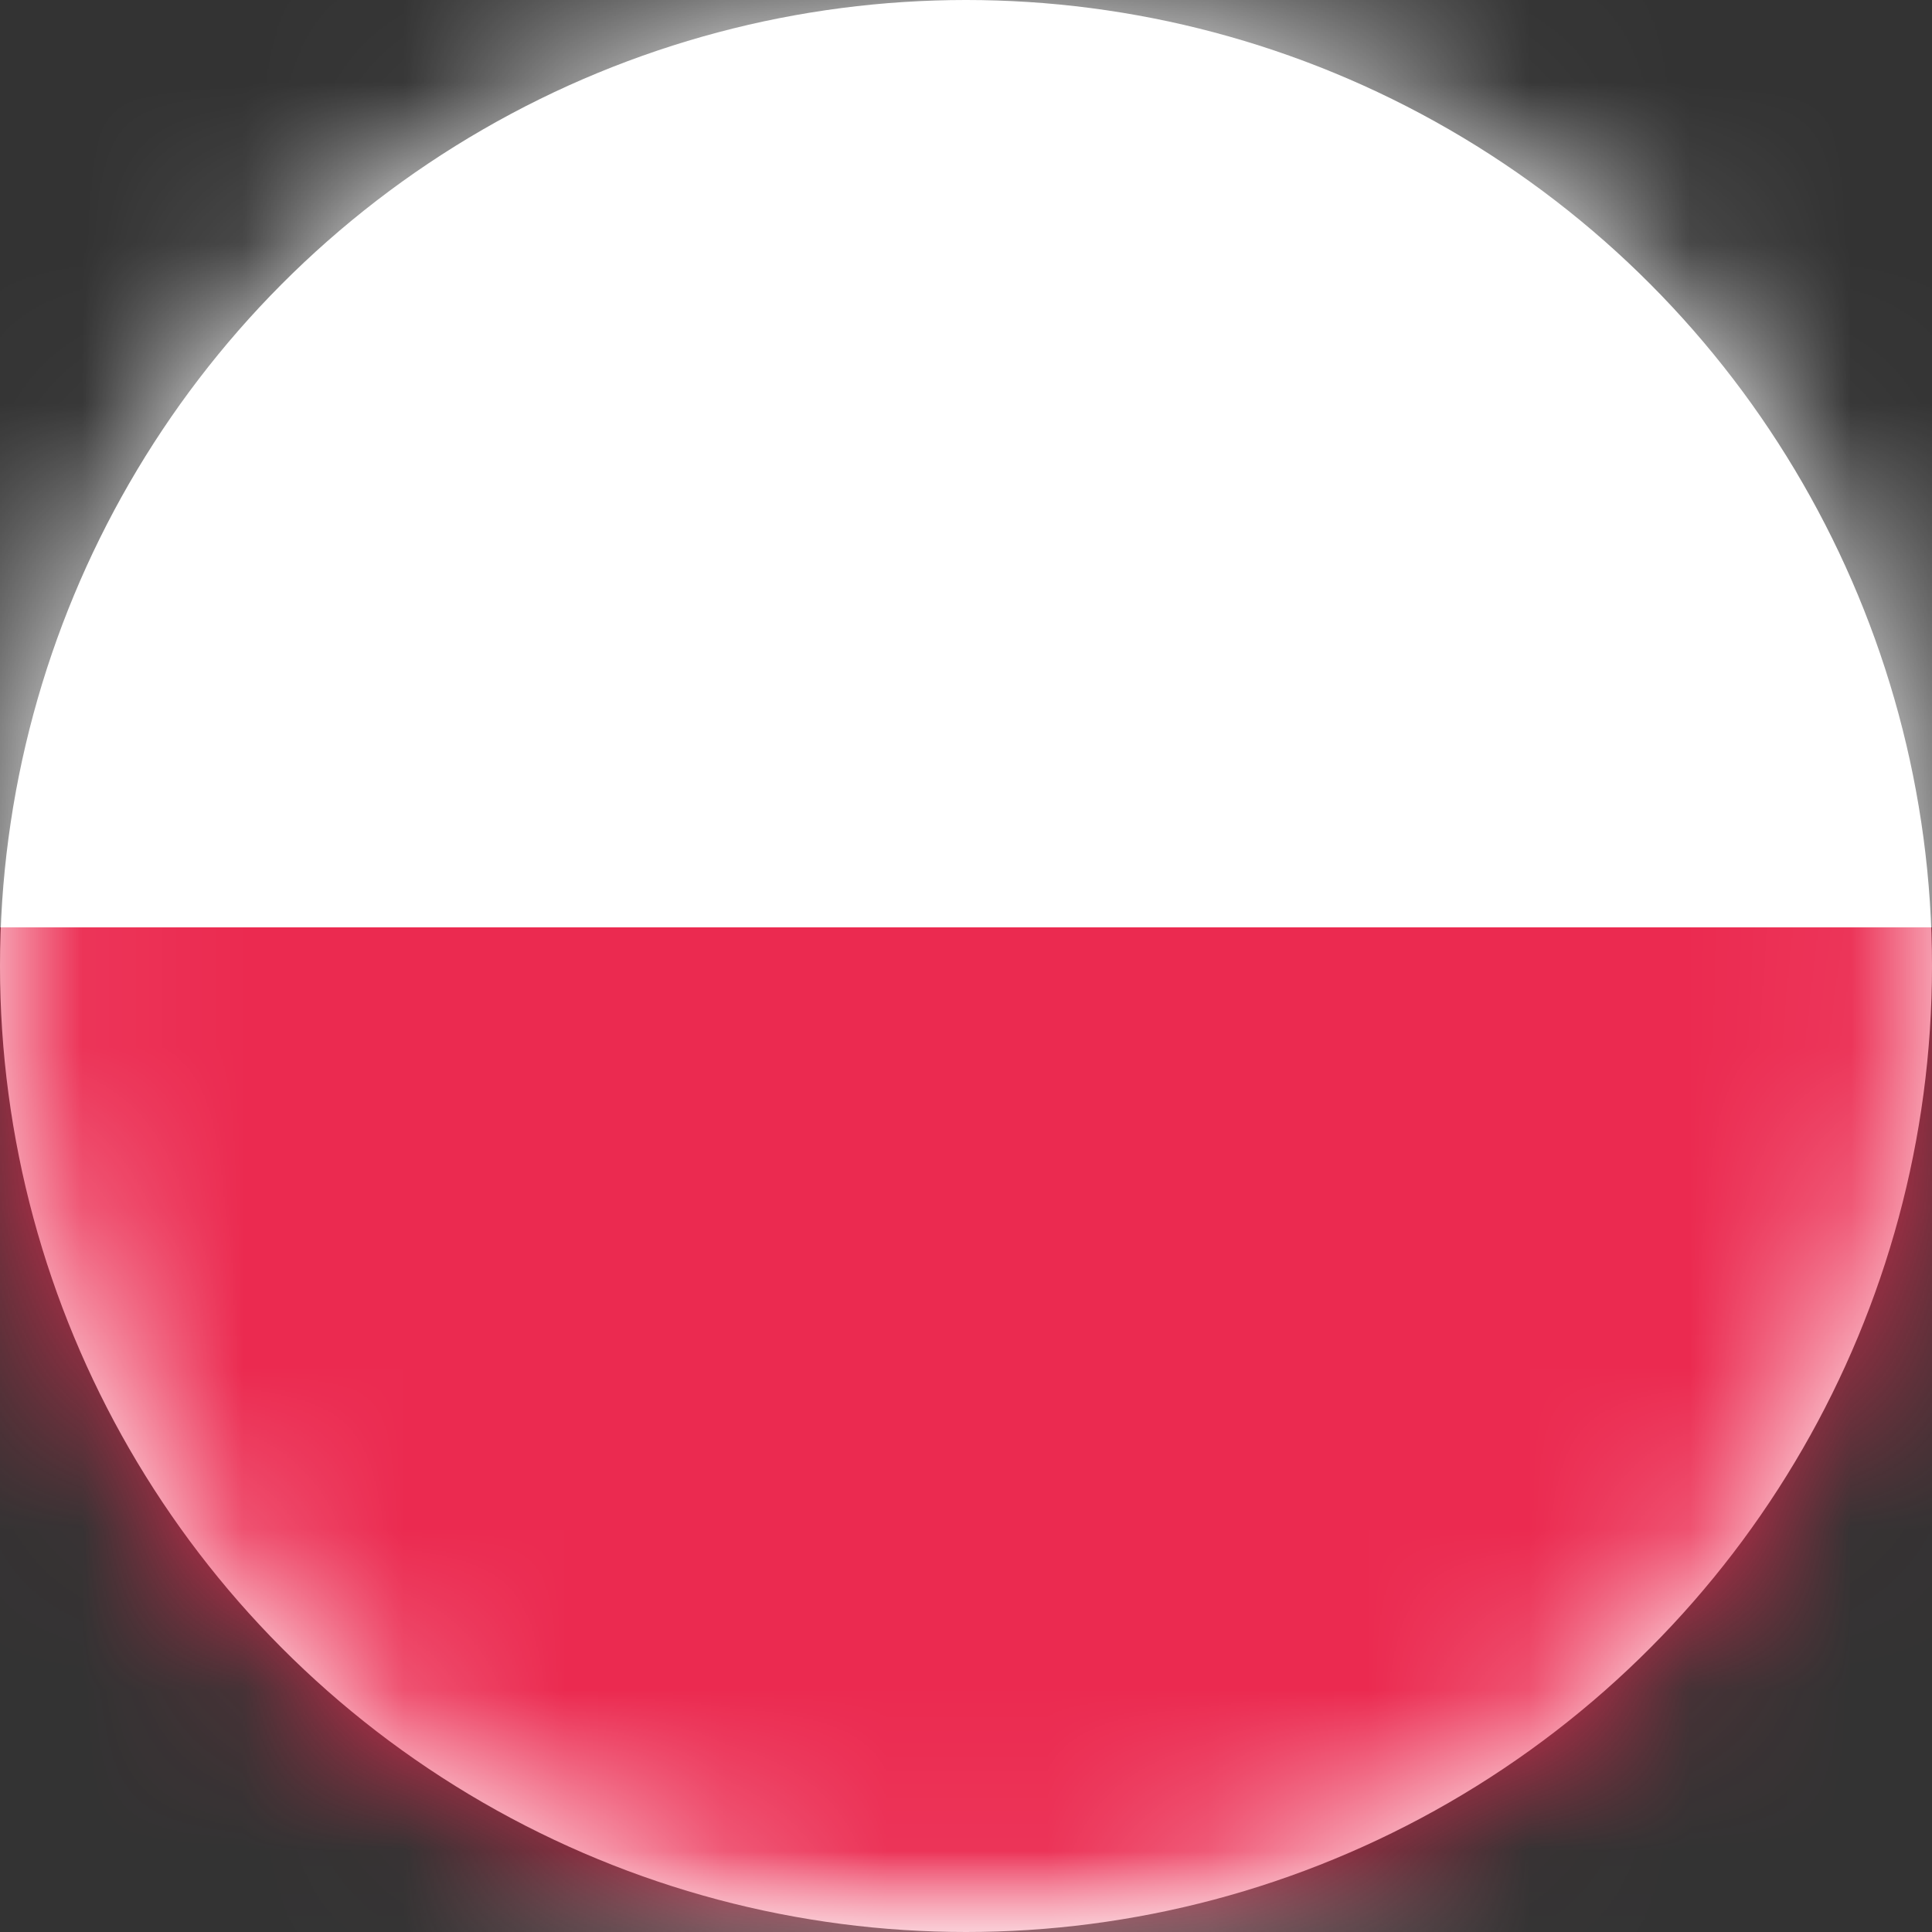
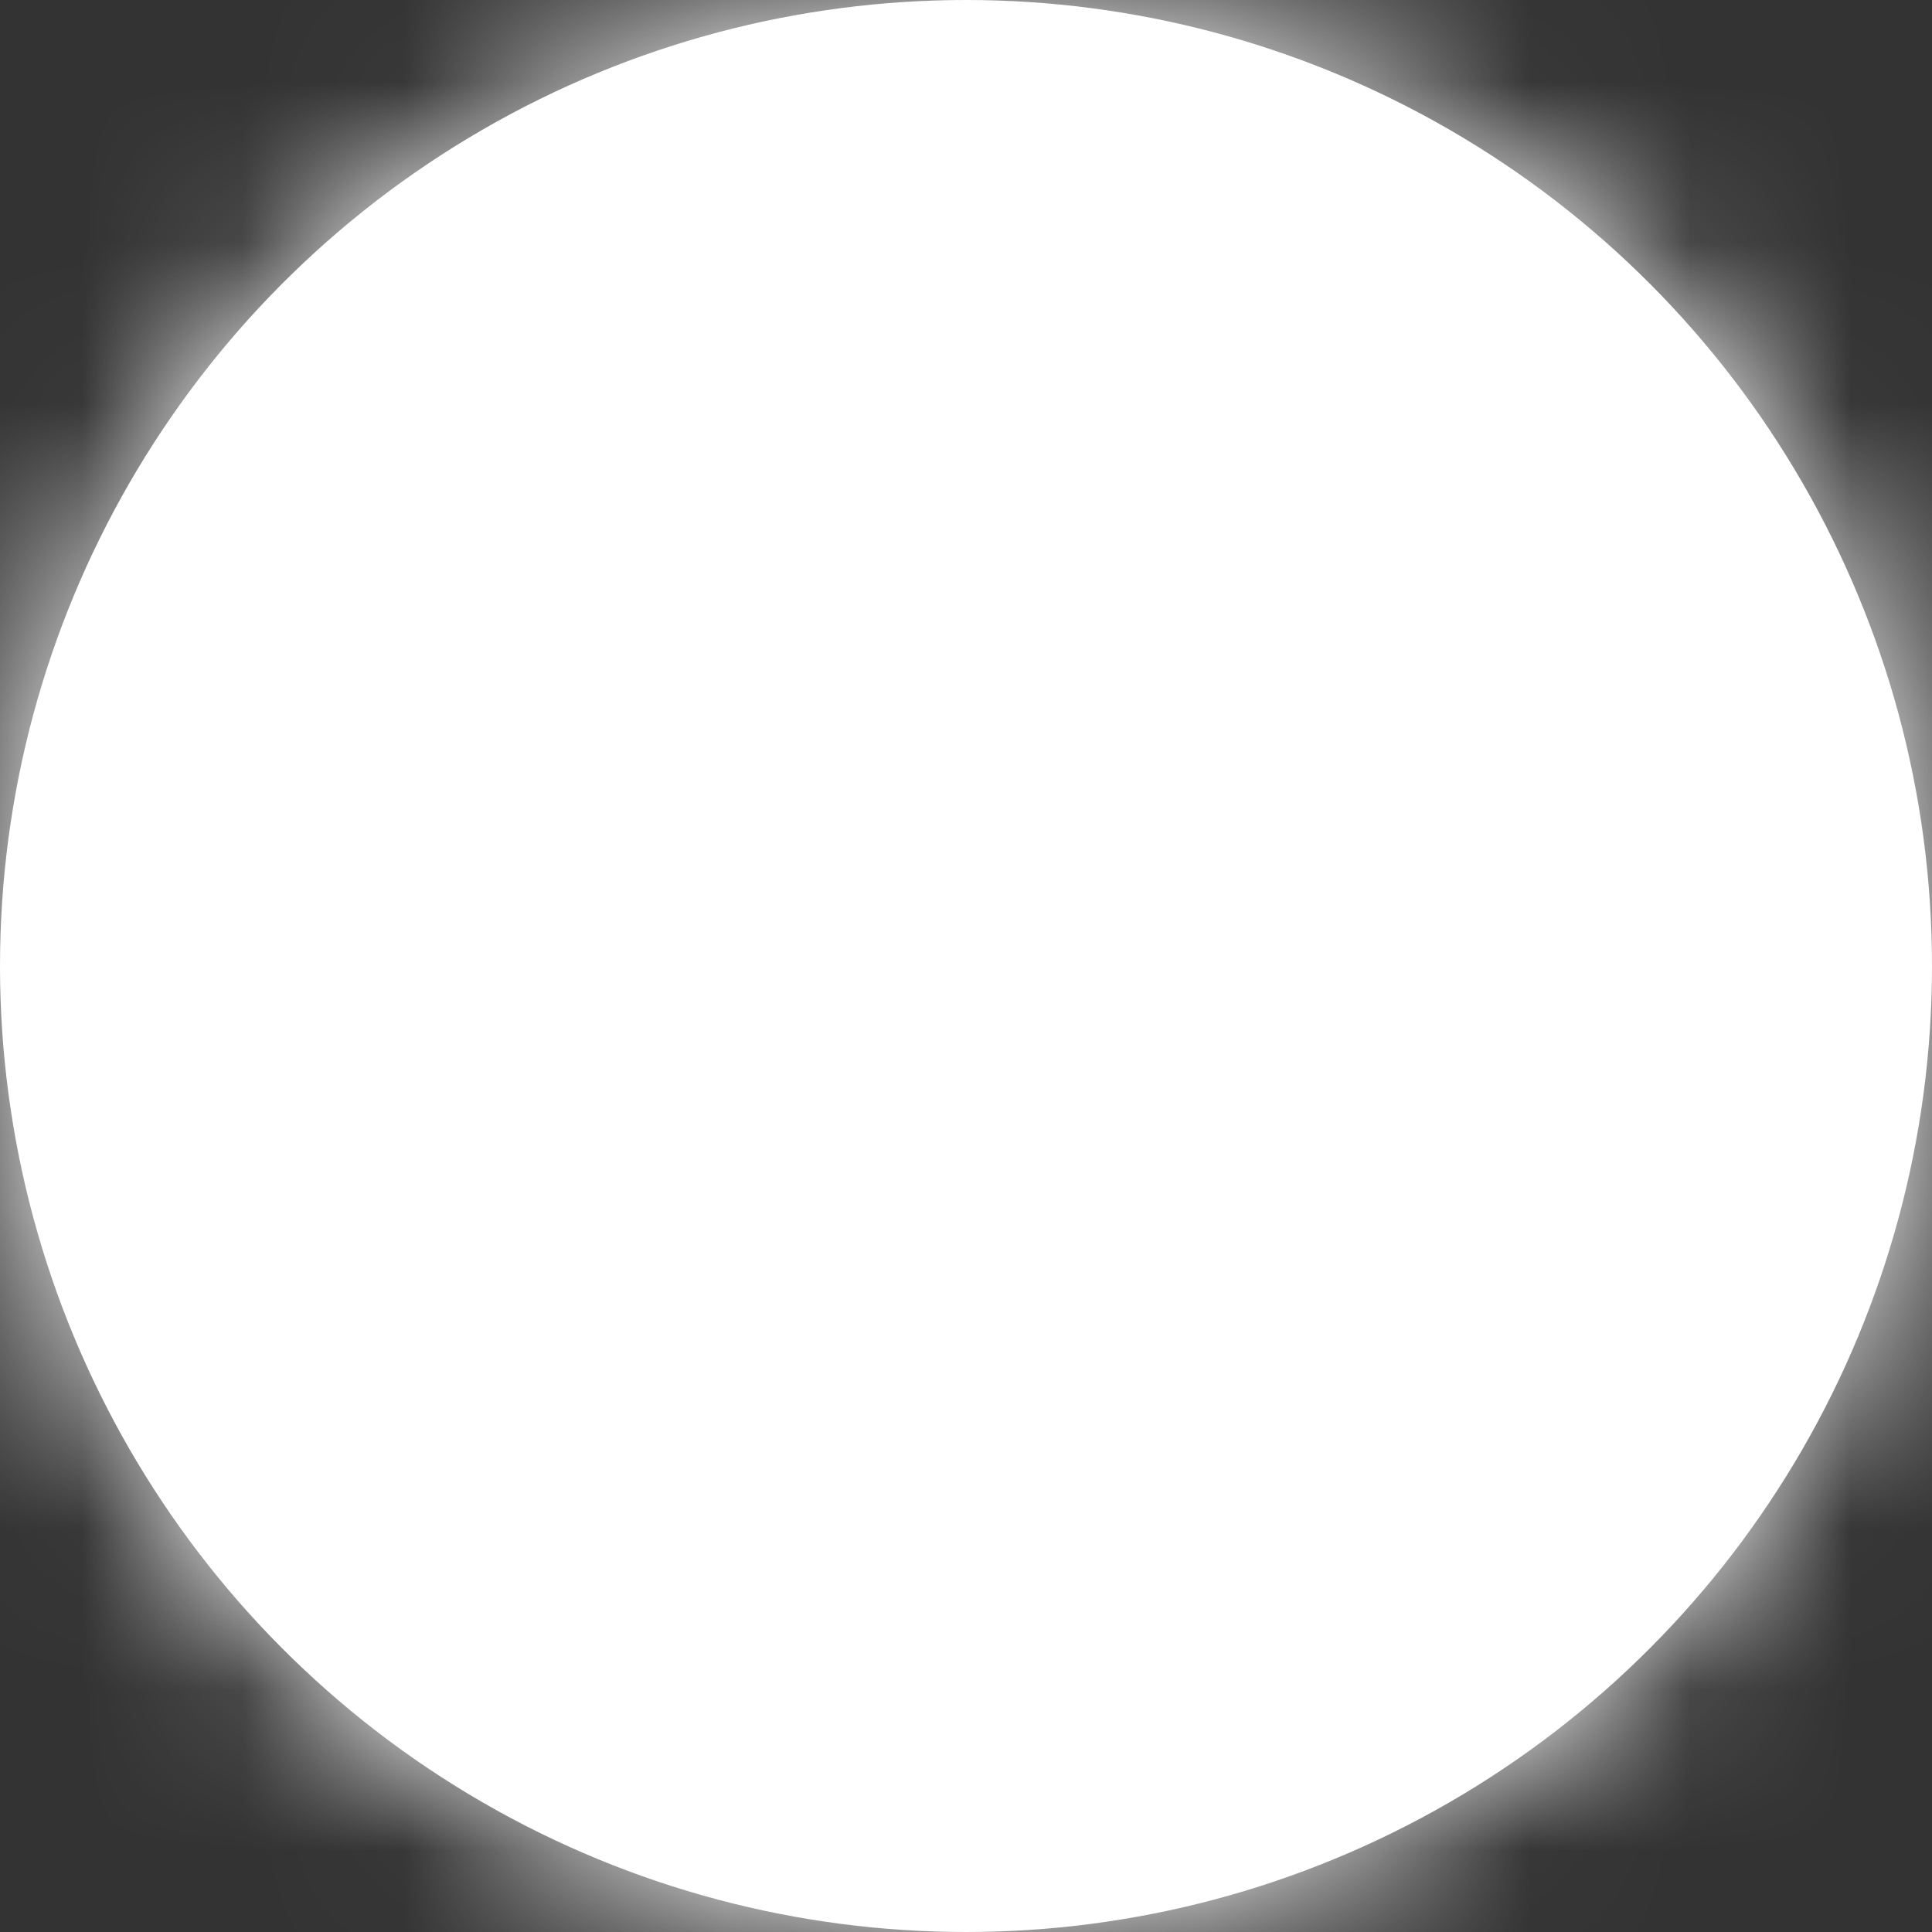
<svg xmlns="http://www.w3.org/2000/svg" xmlns:xlink="http://www.w3.org/1999/xlink" viewBox="0 0 12 12">
  <rect x="0" y="0" width="12" height="12" fill="#333333" stroke="none" />
  <defs>
    <circle id="pl_a" cx="6" cy="6" r="6" />
    <rect id="pl_c" width="16.8" height="13" rx="2" />
  </defs>
  <g fill="none" fill-rule="evenodd">
    <mask id="pl_b" fill="#fff">
      <use xlink:href="#pl_a" />
    </mask>
    <use fill="#FFF" fill-rule="nonzero" xlink:href="#pl_a" />
    <g mask="url(#pl_b)">
      <g transform="translate(-2.4 -1)">
        <mask id="pl_d" fill="#fff">
          <use xlink:href="#pl_c" />
        </mask>
        <use fill="#FFF" fill-rule="nonzero" xlink:href="#pl_c" />
-         <path fill="#EB2A50" mask="url(#pl_d)" d="M0 6.76h16.8V13H0z" />
      </g>
    </g>
  </g>
</svg>